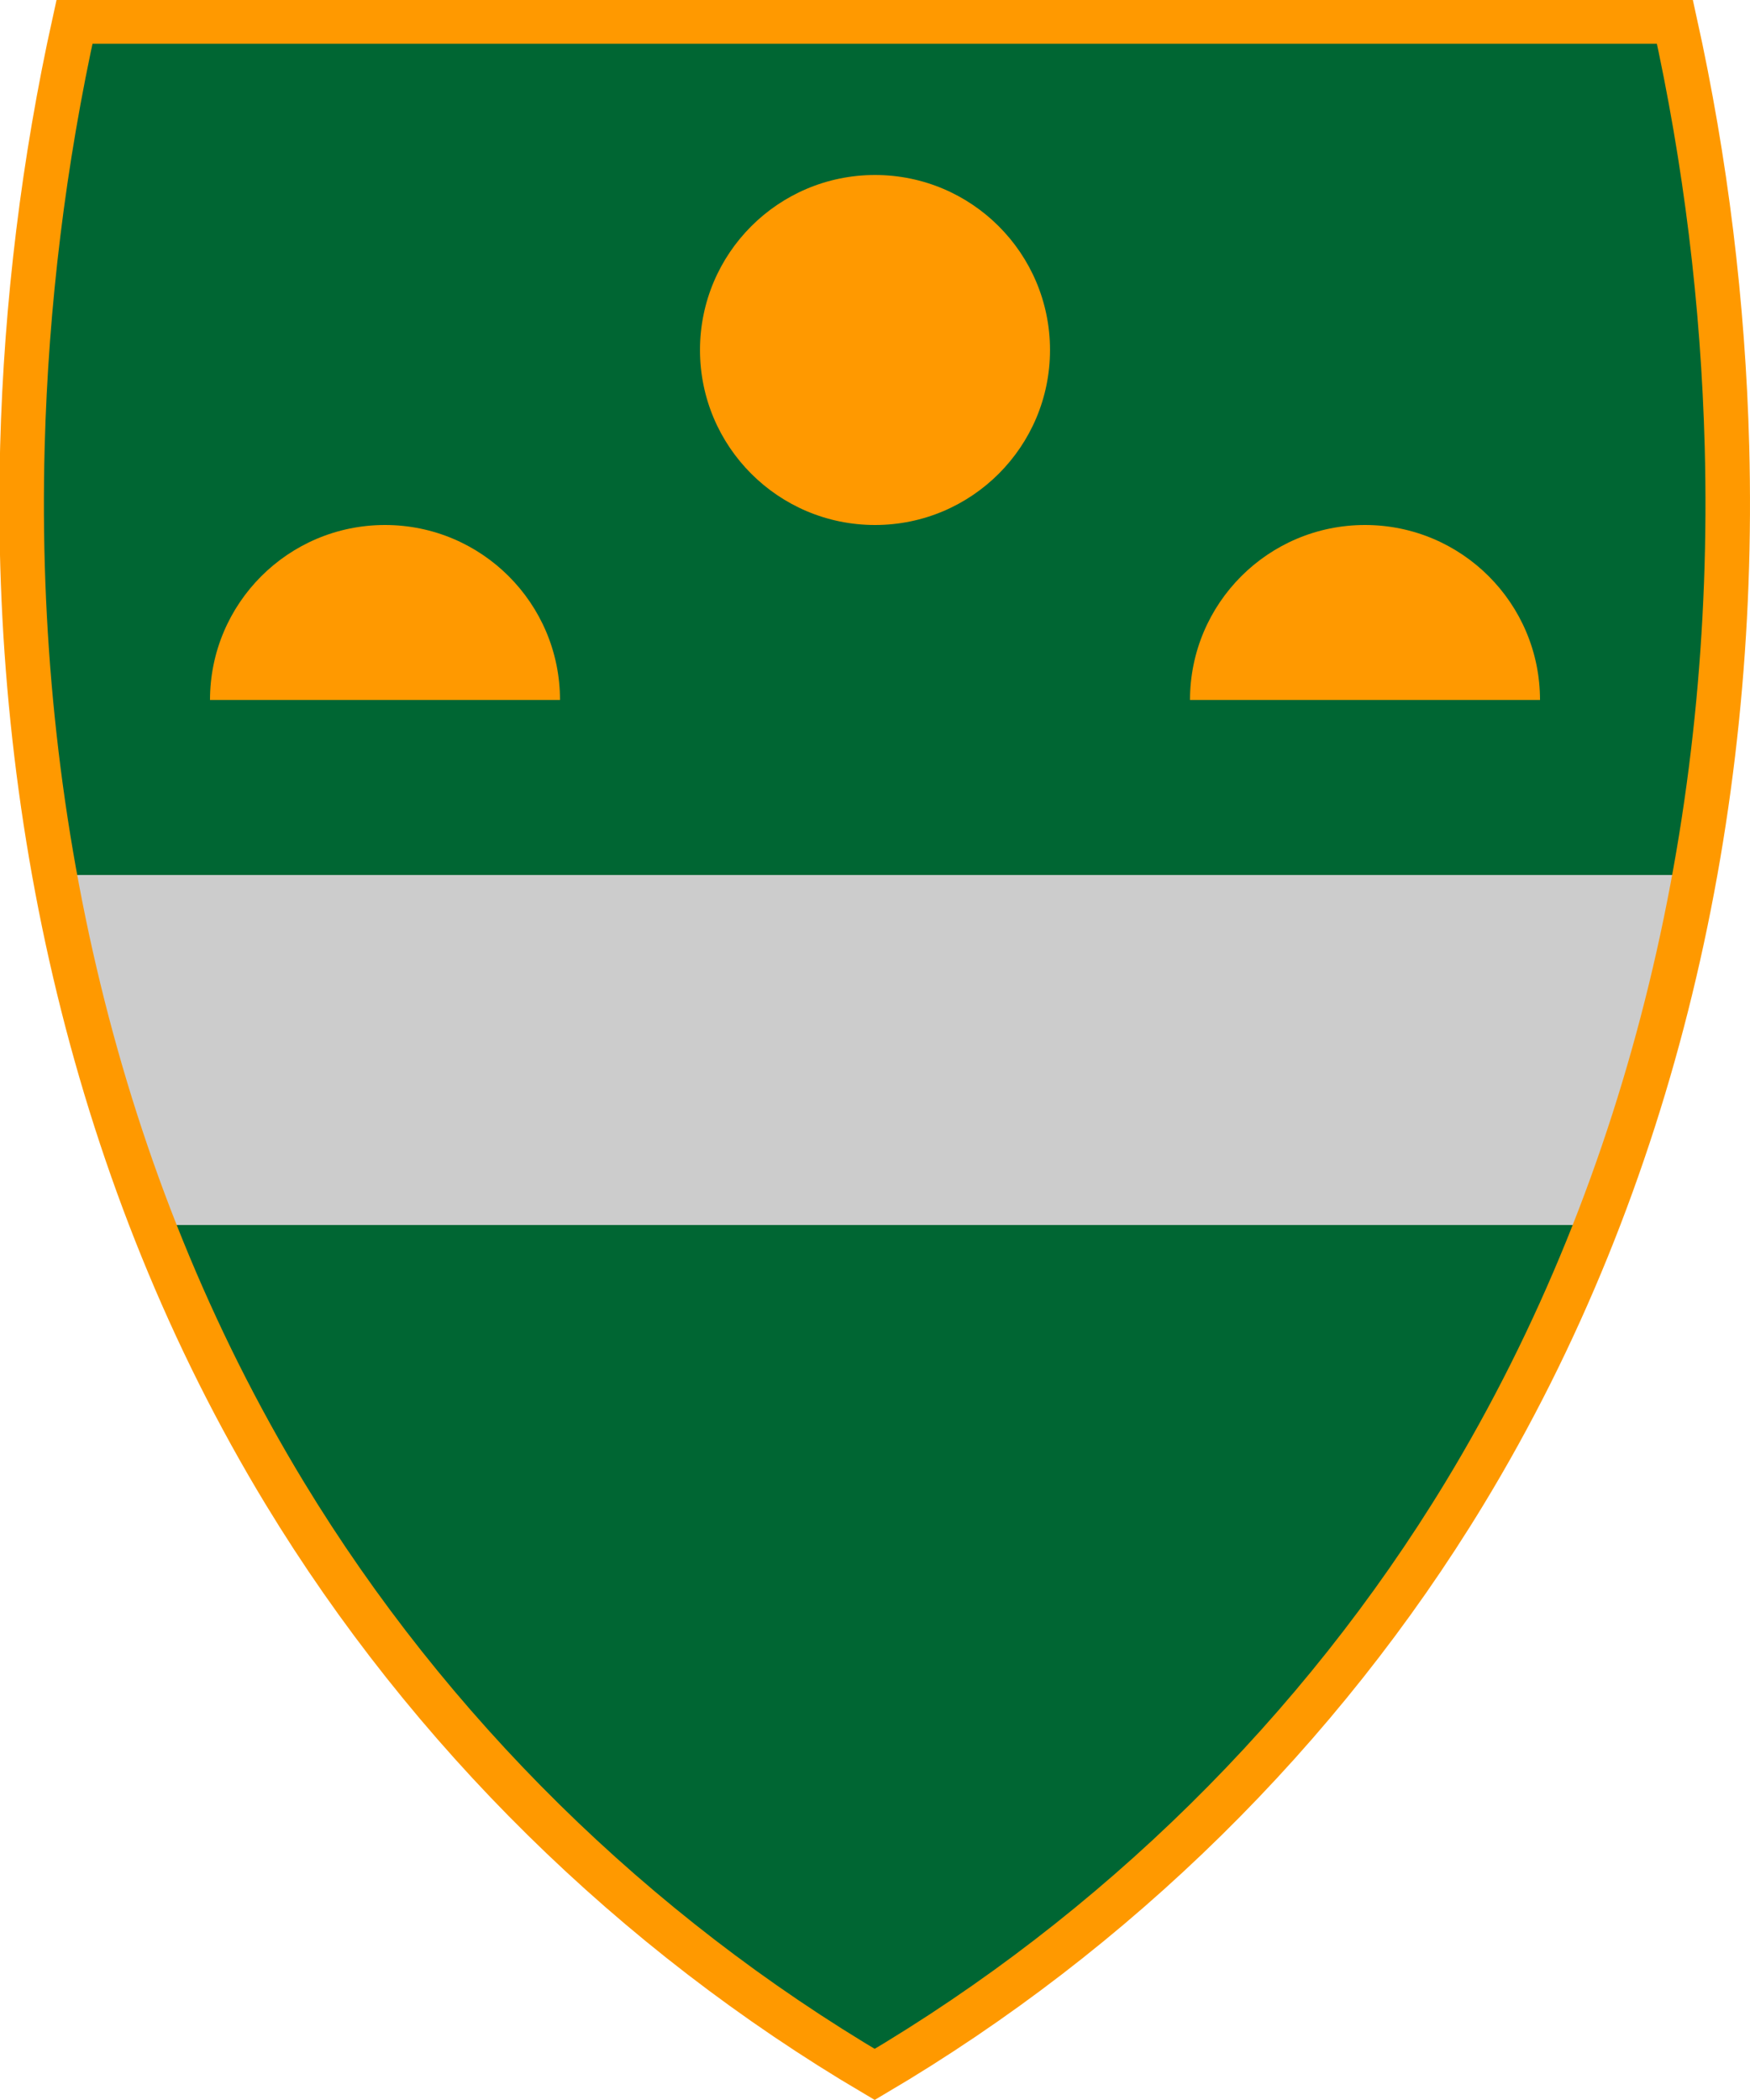
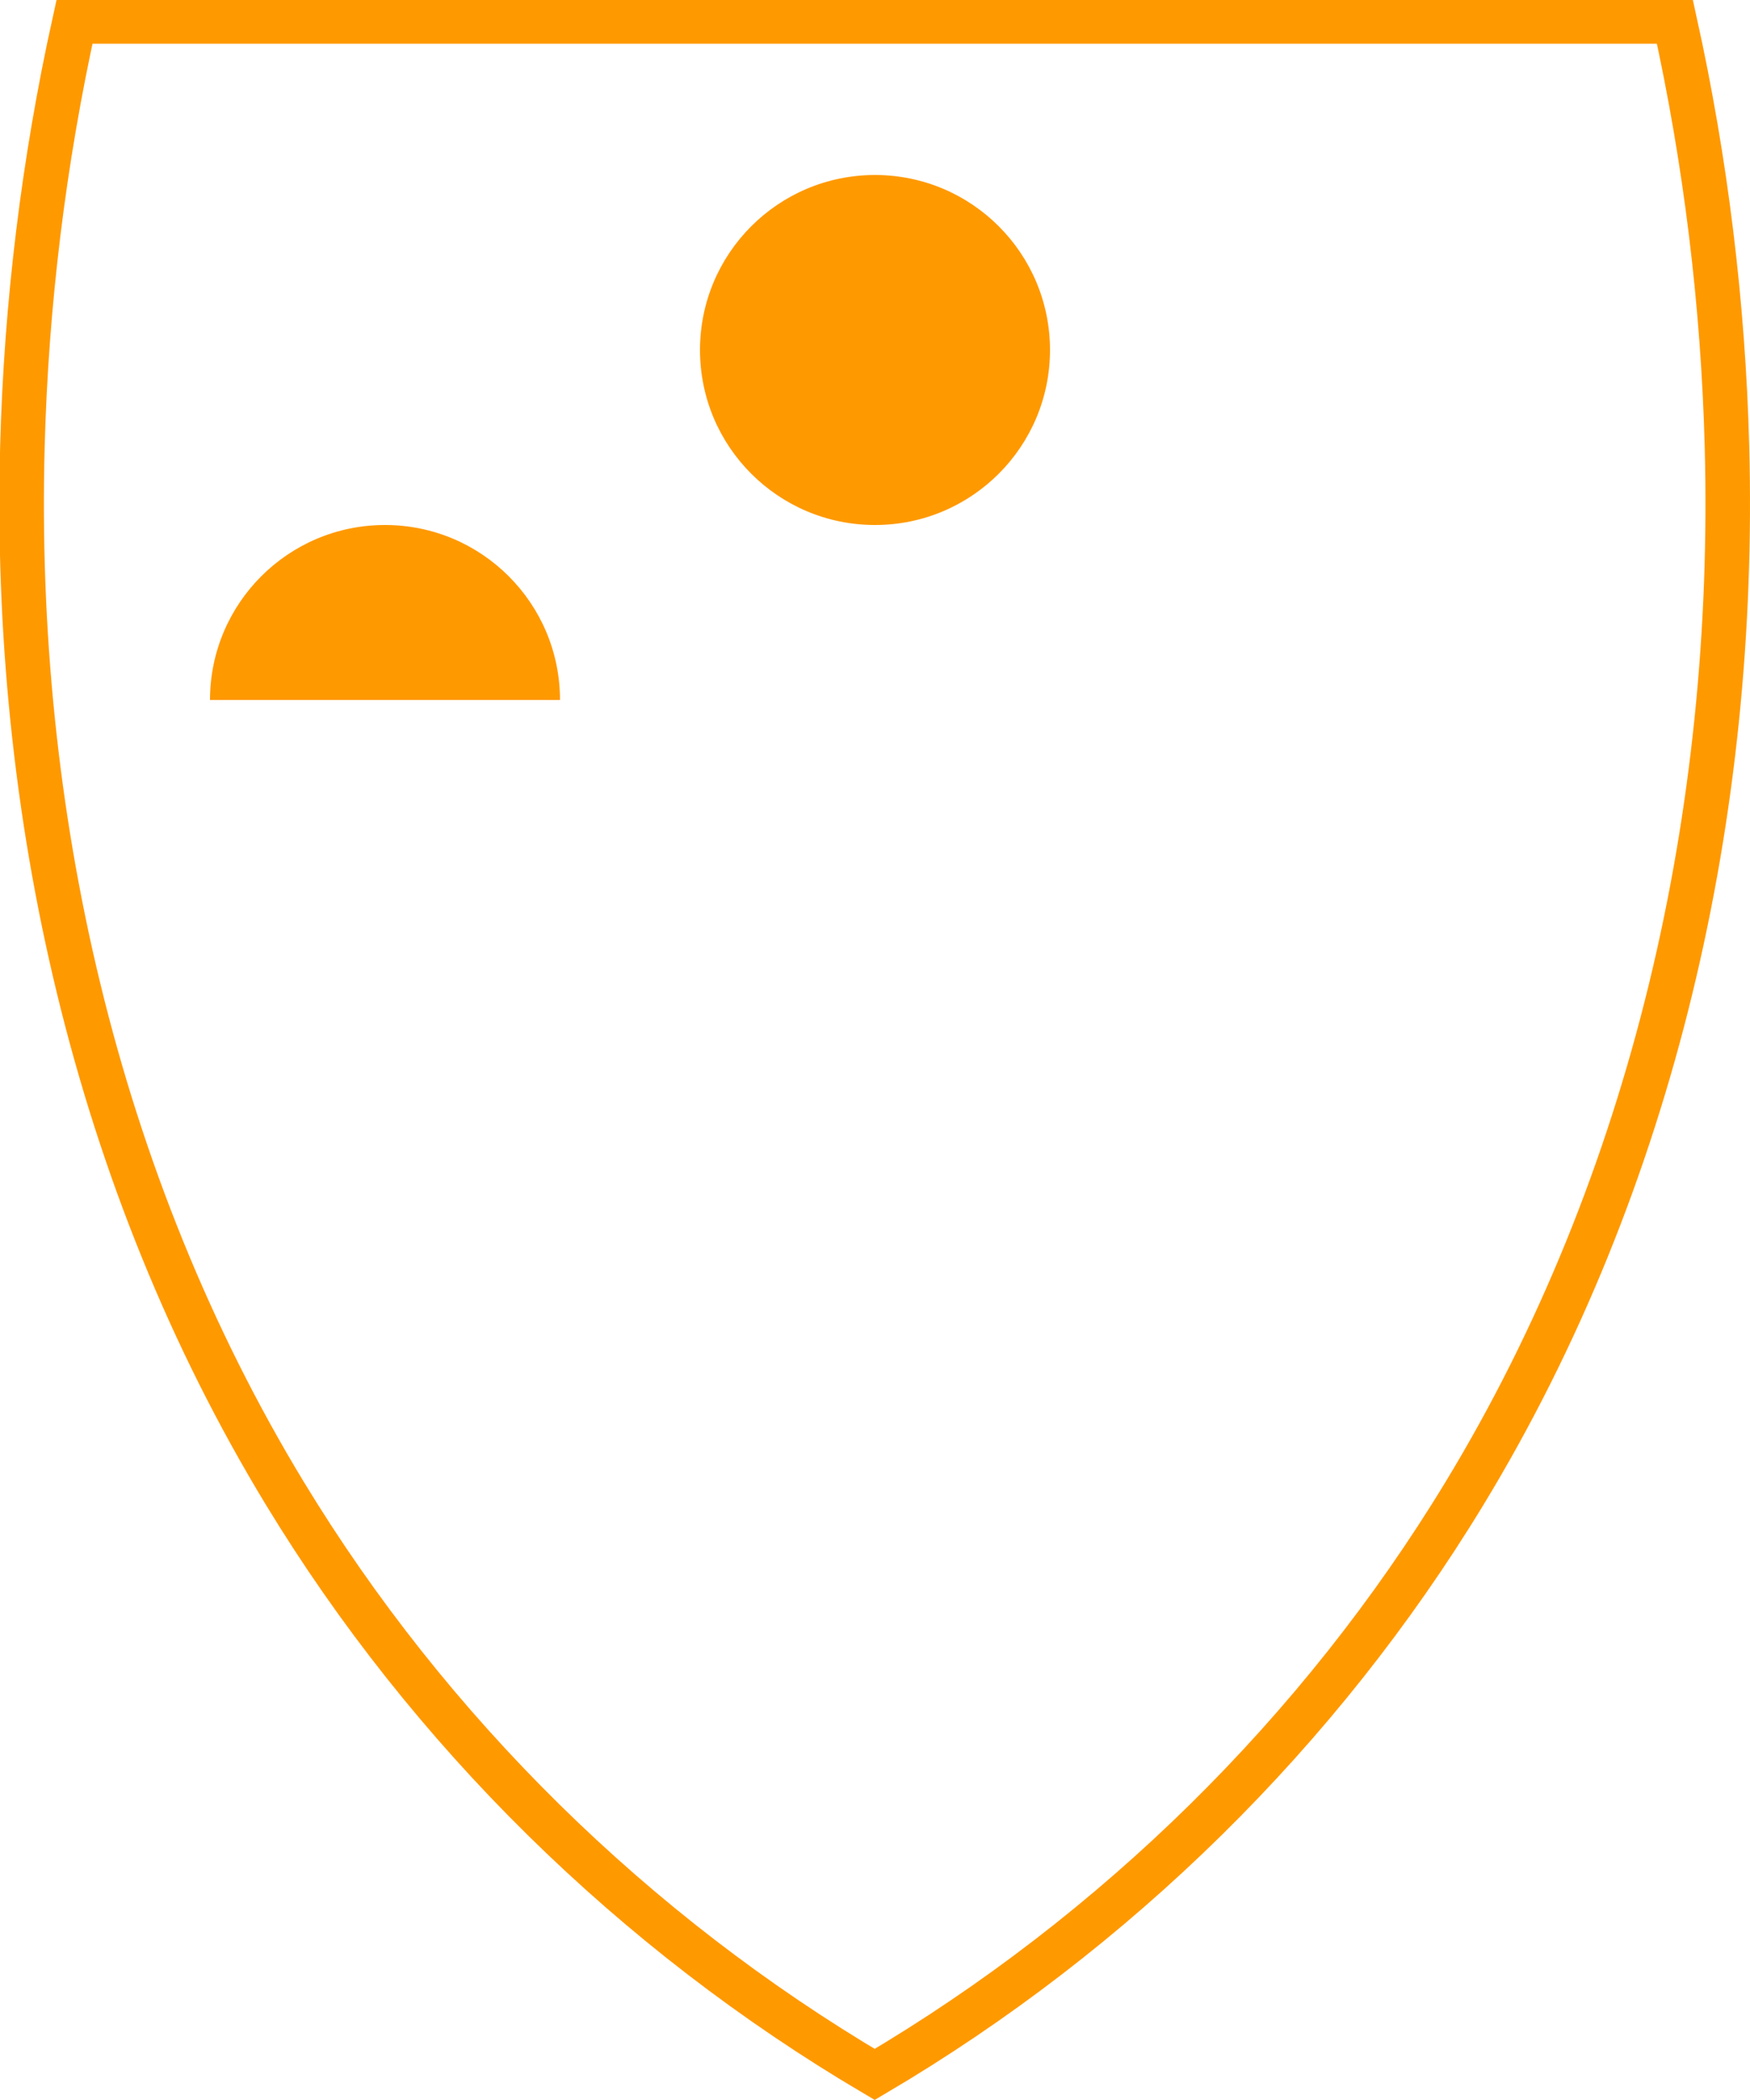
<svg xmlns="http://www.w3.org/2000/svg" xmlns:ns1="http://sodipodi.sourceforge.net/DTD/sodipodi-0.dtd" xmlns:ns2="http://www.inkscape.org/namespaces/inkscape" version="1.1" id="svg969" width="250" height="300" viewBox="0 0 250 300" ns1:docname="MurskaSobotaGrb.svg" ns2:version="0.92.4 (5da689c313, 2019-01-14)">
  <defs id="defs973">
    <ns2:path-effect effect="spiro" id="path-effect1544" is_visible="true" />
    <ns2:path-effect effect="spiro" id="path-effect1544-1" is_visible="true" />
    <ns2:path-effect effect="spiro" id="path-effect1544-1-4" is_visible="true" />
  </defs>
  <ns1:namedview pagecolor="#ffffff" bordercolor="#666666" borderopacity="1" objecttolerance="10" gridtolerance="10" guidetolerance="10" ns2:pageopacity="0" ns2:pageshadow="2" ns2:window-width="1920" ns2:window-height="1001" id="namedview971" showgrid="false" ns2:zoom="1.6388889" ns2:cx="81.214726" ns2:cy="114.19882" ns2:window-x="-9" ns2:window-y="-9" ns2:window-maximized="1" ns2:current-layer="svg969" />
-   <path transform="matrix(-1.06,0,0,1.041,250.268,0.582)" style="fill:#006633;fill-opacity:1;stroke:none;stroke-width:6;stroke-linecap:butt;stroke-linejoin:miter;stroke-miterlimit:4;stroke-dasharray:none;stroke-opacity:1" d="M 10.373,2.441 C 6.22,21.588 3.867,41.126 3.356,60.712 2.051,110.685 13.141,161.472 38.746,204.407 c 19.413,32.553 46.978,60.2 79.473,79.71 v 0 c 32.495,-19.51 60.06,-47.158 79.473,-79.71 25.604,-42.935 36.695,-93.722 35.39,-143.695 -0.512,-19.586 -2.864,-39.124 -7.017,-58.271 v 0 z" id="path1542-0" ns2:connector-curvature="0" ns2:path-effect="#path-effect1544-1" ns2:original-d="M 10.372881,2.4406777 C 8.0348986,21.863406 5.6959153,41.287135 3.3559322,60.711864 1.0159492,80.136593 26.950153,156.50747 38.745763,204.40678 c 11.79561,47.8993 52.982935,53.13908 79.472907,79.71013 v 0 c 26.48997,-26.57105 67.6773,-31.81083 79.47291,-79.71013 11.79561,-47.89931 37.72981,-124.270187 35.38983,-143.694916 -2.33999,-19.424729 -4.67897,-38.848458 -7.01695,-58.2711863 v 0 z" ns1:nodetypes="cssccsscccc" />
-   <path style="opacity:1;fill:#cccccc;fill-opacity:1;fill-rule:evenodd;stroke:none;stroke-width:6.07;stroke-linecap:butt;stroke-miterlimit:4;stroke-dasharray:none;stroke-opacity:1;paint-order:normal" d="M 8.821,125 H 243.356 l -14.835,50 H 21.537 Z" id="rect1566" ns2:connector-curvature="0" ns1:nodetypes="ccccc" />
  <path transform="matrix(-1.06,0,0,1.041,250.268,0.582)" style="fill:none;fill-opacity:1;stroke:#ff9900;stroke-width:6;stroke-linecap:butt;stroke-linejoin:miter;stroke-miterlimit:4;stroke-dasharray:none;stroke-opacity:1" d="M 10.373,2.441 C 6.22,21.588 3.867,41.126 3.356,60.712 2.051,110.685 13.141,161.472 38.746,204.407 c 19.413,32.553 46.978,60.2 79.473,79.71 v 0 c 32.495,-19.51 60.06,-47.158 79.473,-79.71 25.604,-42.935 36.695,-93.722 35.39,-143.695 -0.512,-19.586 -2.864,-39.124 -7.017,-58.271 v 0 z" id="path1542-0-0" ns2:connector-curvature="0" ns2:path-effect="#path-effect1544-1-4" ns2:original-d="M 10.372881,2.4406777 C 8.0348986,21.863406 5.6959153,41.287135 3.3559322,60.711864 1.0159492,80.136593 26.950153,156.50747 38.745763,204.40678 c 11.79561,47.8993 52.982935,53.13908 79.472907,79.71013 v 0 c 26.48997,-26.57105 67.6773,-31.81083 79.47291,-79.71013 11.79561,-47.89931 37.72981,-124.270187 35.38983,-143.694916 -2.33999,-19.424729 -4.67897,-38.848458 -7.01695,-58.2711863 v 0 z" ns1:nodetypes="cssccsscccc" />
  <circle style="opacity:1;fill:none;fill-opacity:1;fill-rule:evenodd;stroke:none;stroke-width:6;stroke-linecap:butt;stroke-miterlimit:4;stroke-dasharray:none;stroke-opacity:1;paint-order:normal" id="path1587" cx="-306.98" cy="85.351" r="30" />
  <circle style="opacity:1;fill:#ff9900;fill-opacity:1;fill-rule:evenodd;stroke:none;stroke-width:5.37;stroke-linecap:butt;stroke-miterlimit:4;stroke-dasharray:none;stroke-opacity:1;paint-order:normal" id="path1589" cx="125" cy="50" r="25" />
  <path style="opacity:1;fill:#ff9900;fill-opacity:1;fill-rule:evenodd;stroke:none;stroke-width:5.37;stroke-linecap:butt;stroke-miterlimit:4;stroke-dasharray:none;stroke-opacity:1;paint-order:normal" d="M 80,100 H 30 C 30,86.193 41.193,75 55,75 68.807,75 80,86.193 80,100 Z" id="path1589-0" ns2:connector-curvature="0" ns1:nodetypes="ccsc" />
-   <path style="opacity:1;fill:#ff9900;fill-opacity:1;fill-rule:evenodd;stroke:none;stroke-width:5.37;stroke-linecap:butt;stroke-miterlimit:4;stroke-dasharray:none;stroke-opacity:1;paint-order:normal" d="m 220,100 h -50 c 0,-13.807 11.193,-25 25,-25 13.807,0 25,11.193 25,25 z" id="path1589-6" ns2:connector-curvature="0" ns1:nodetypes="ccsc" />
</svg>